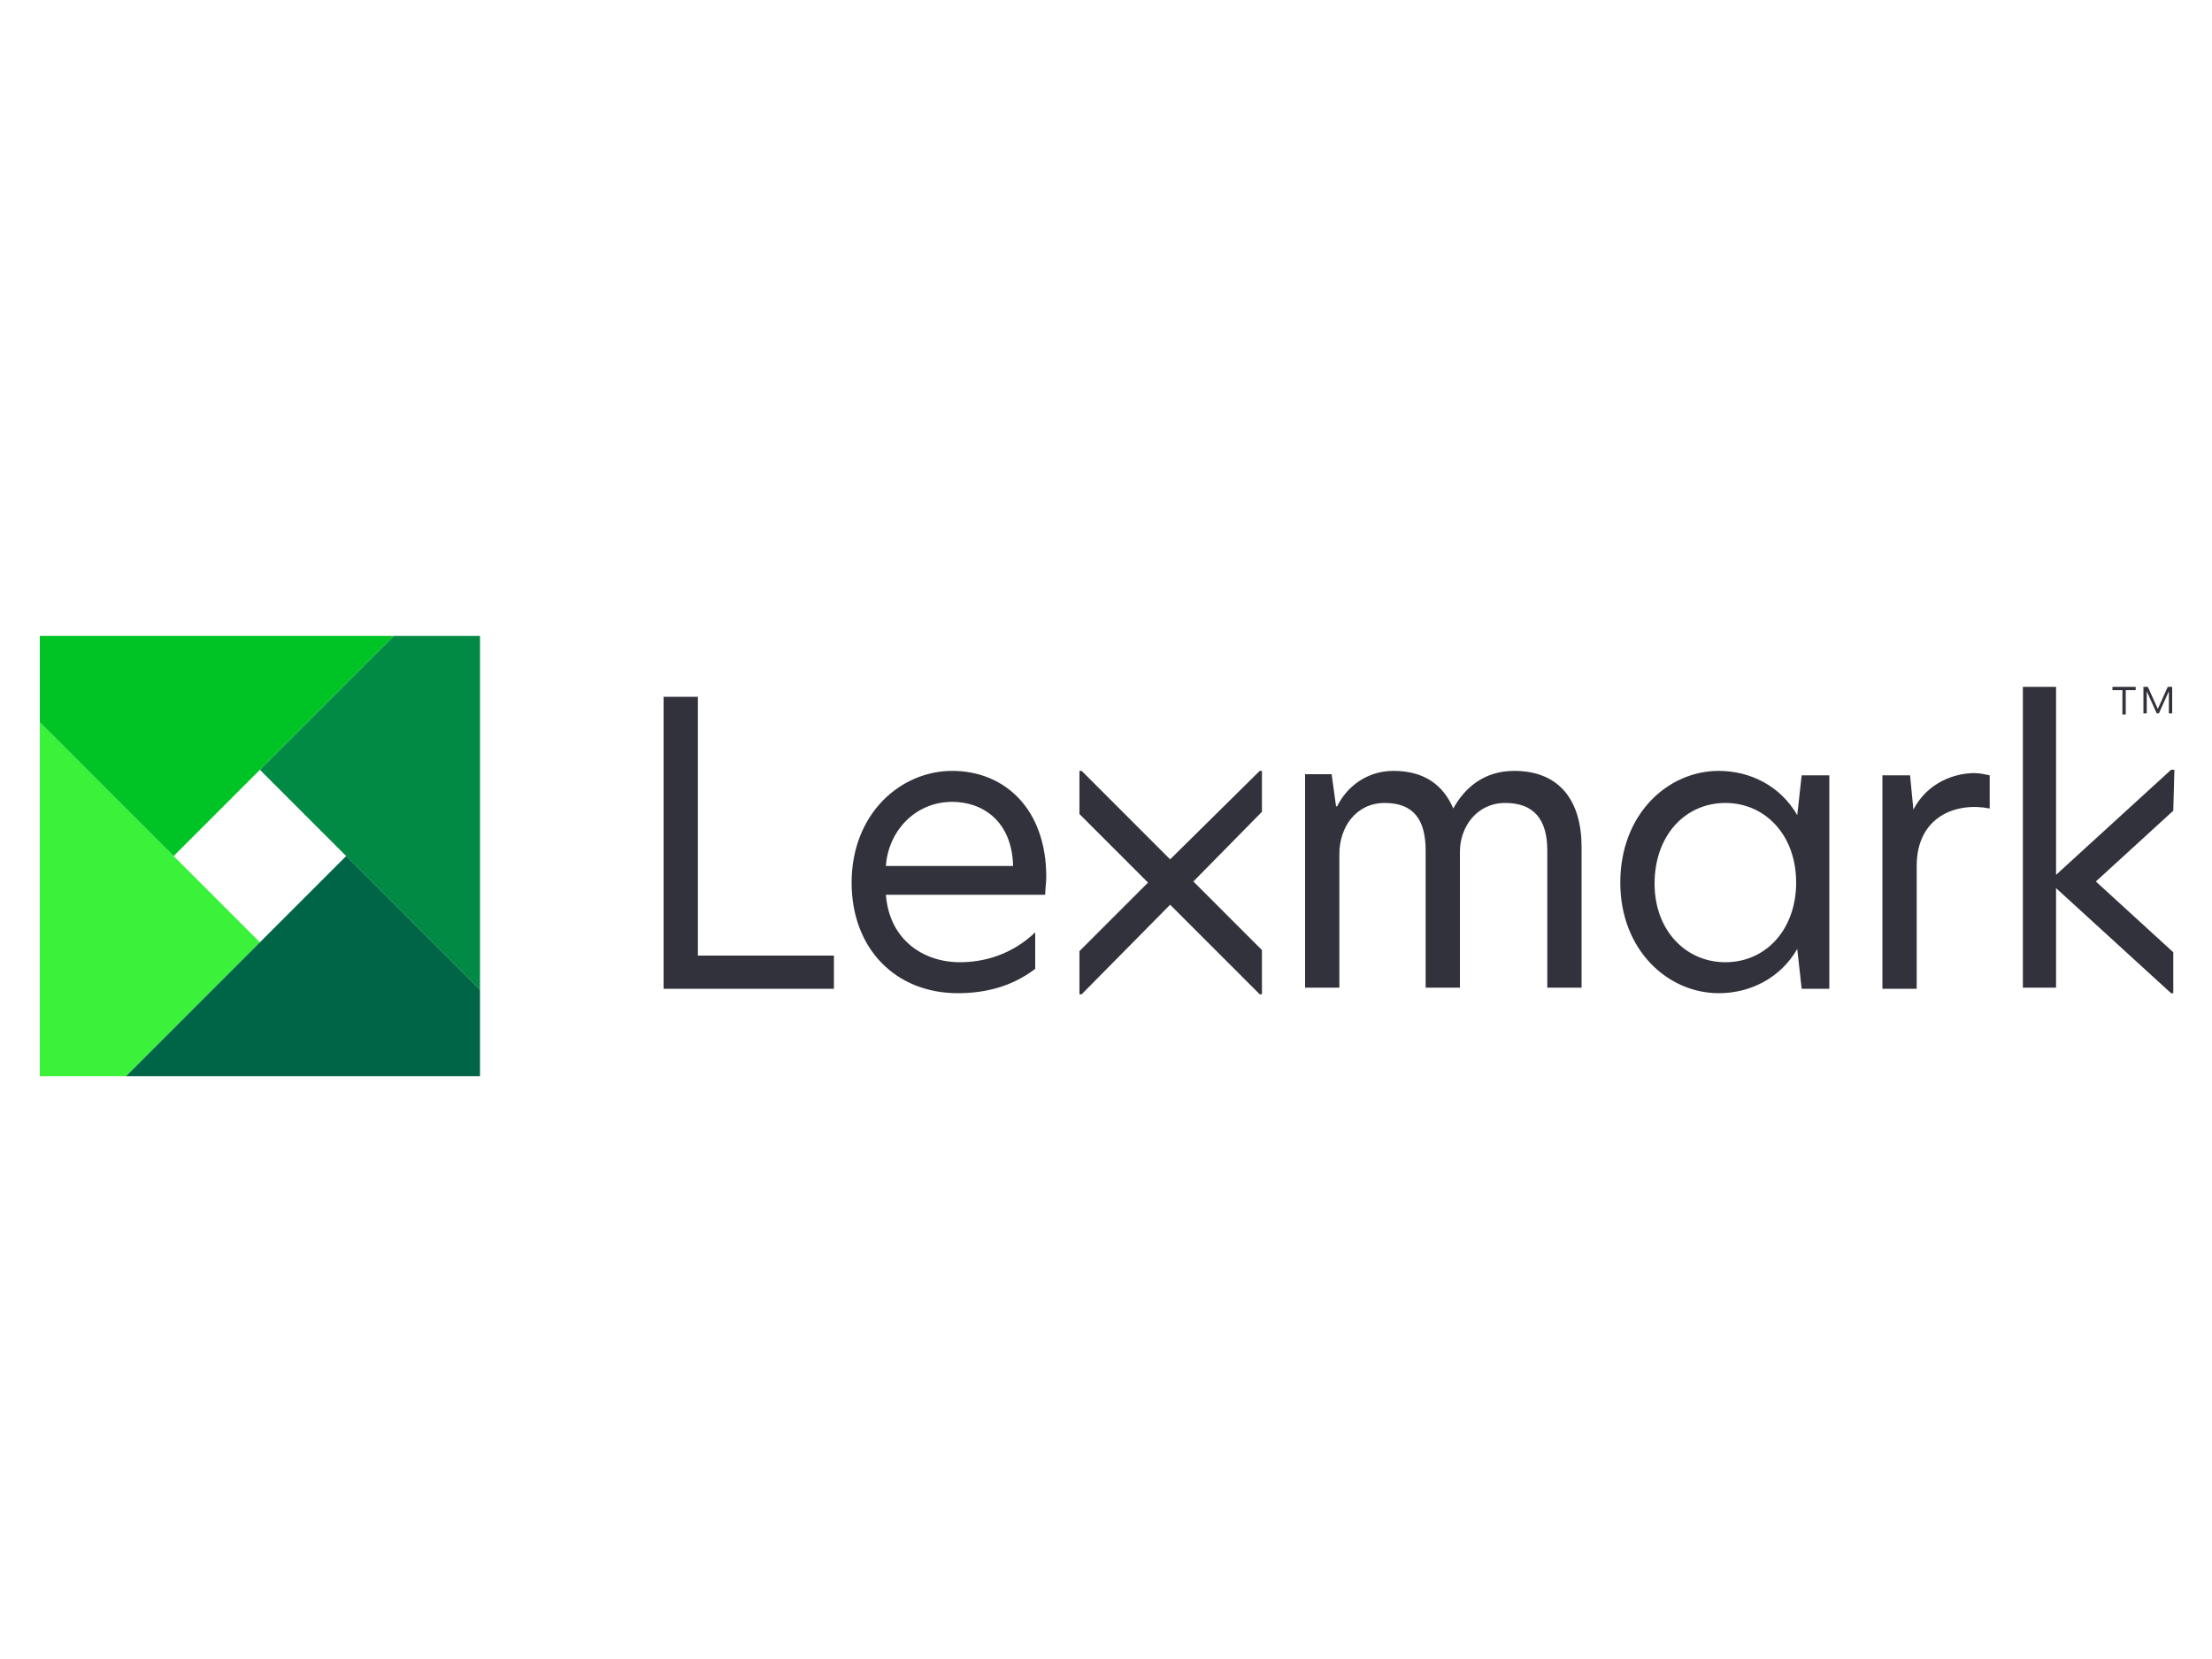
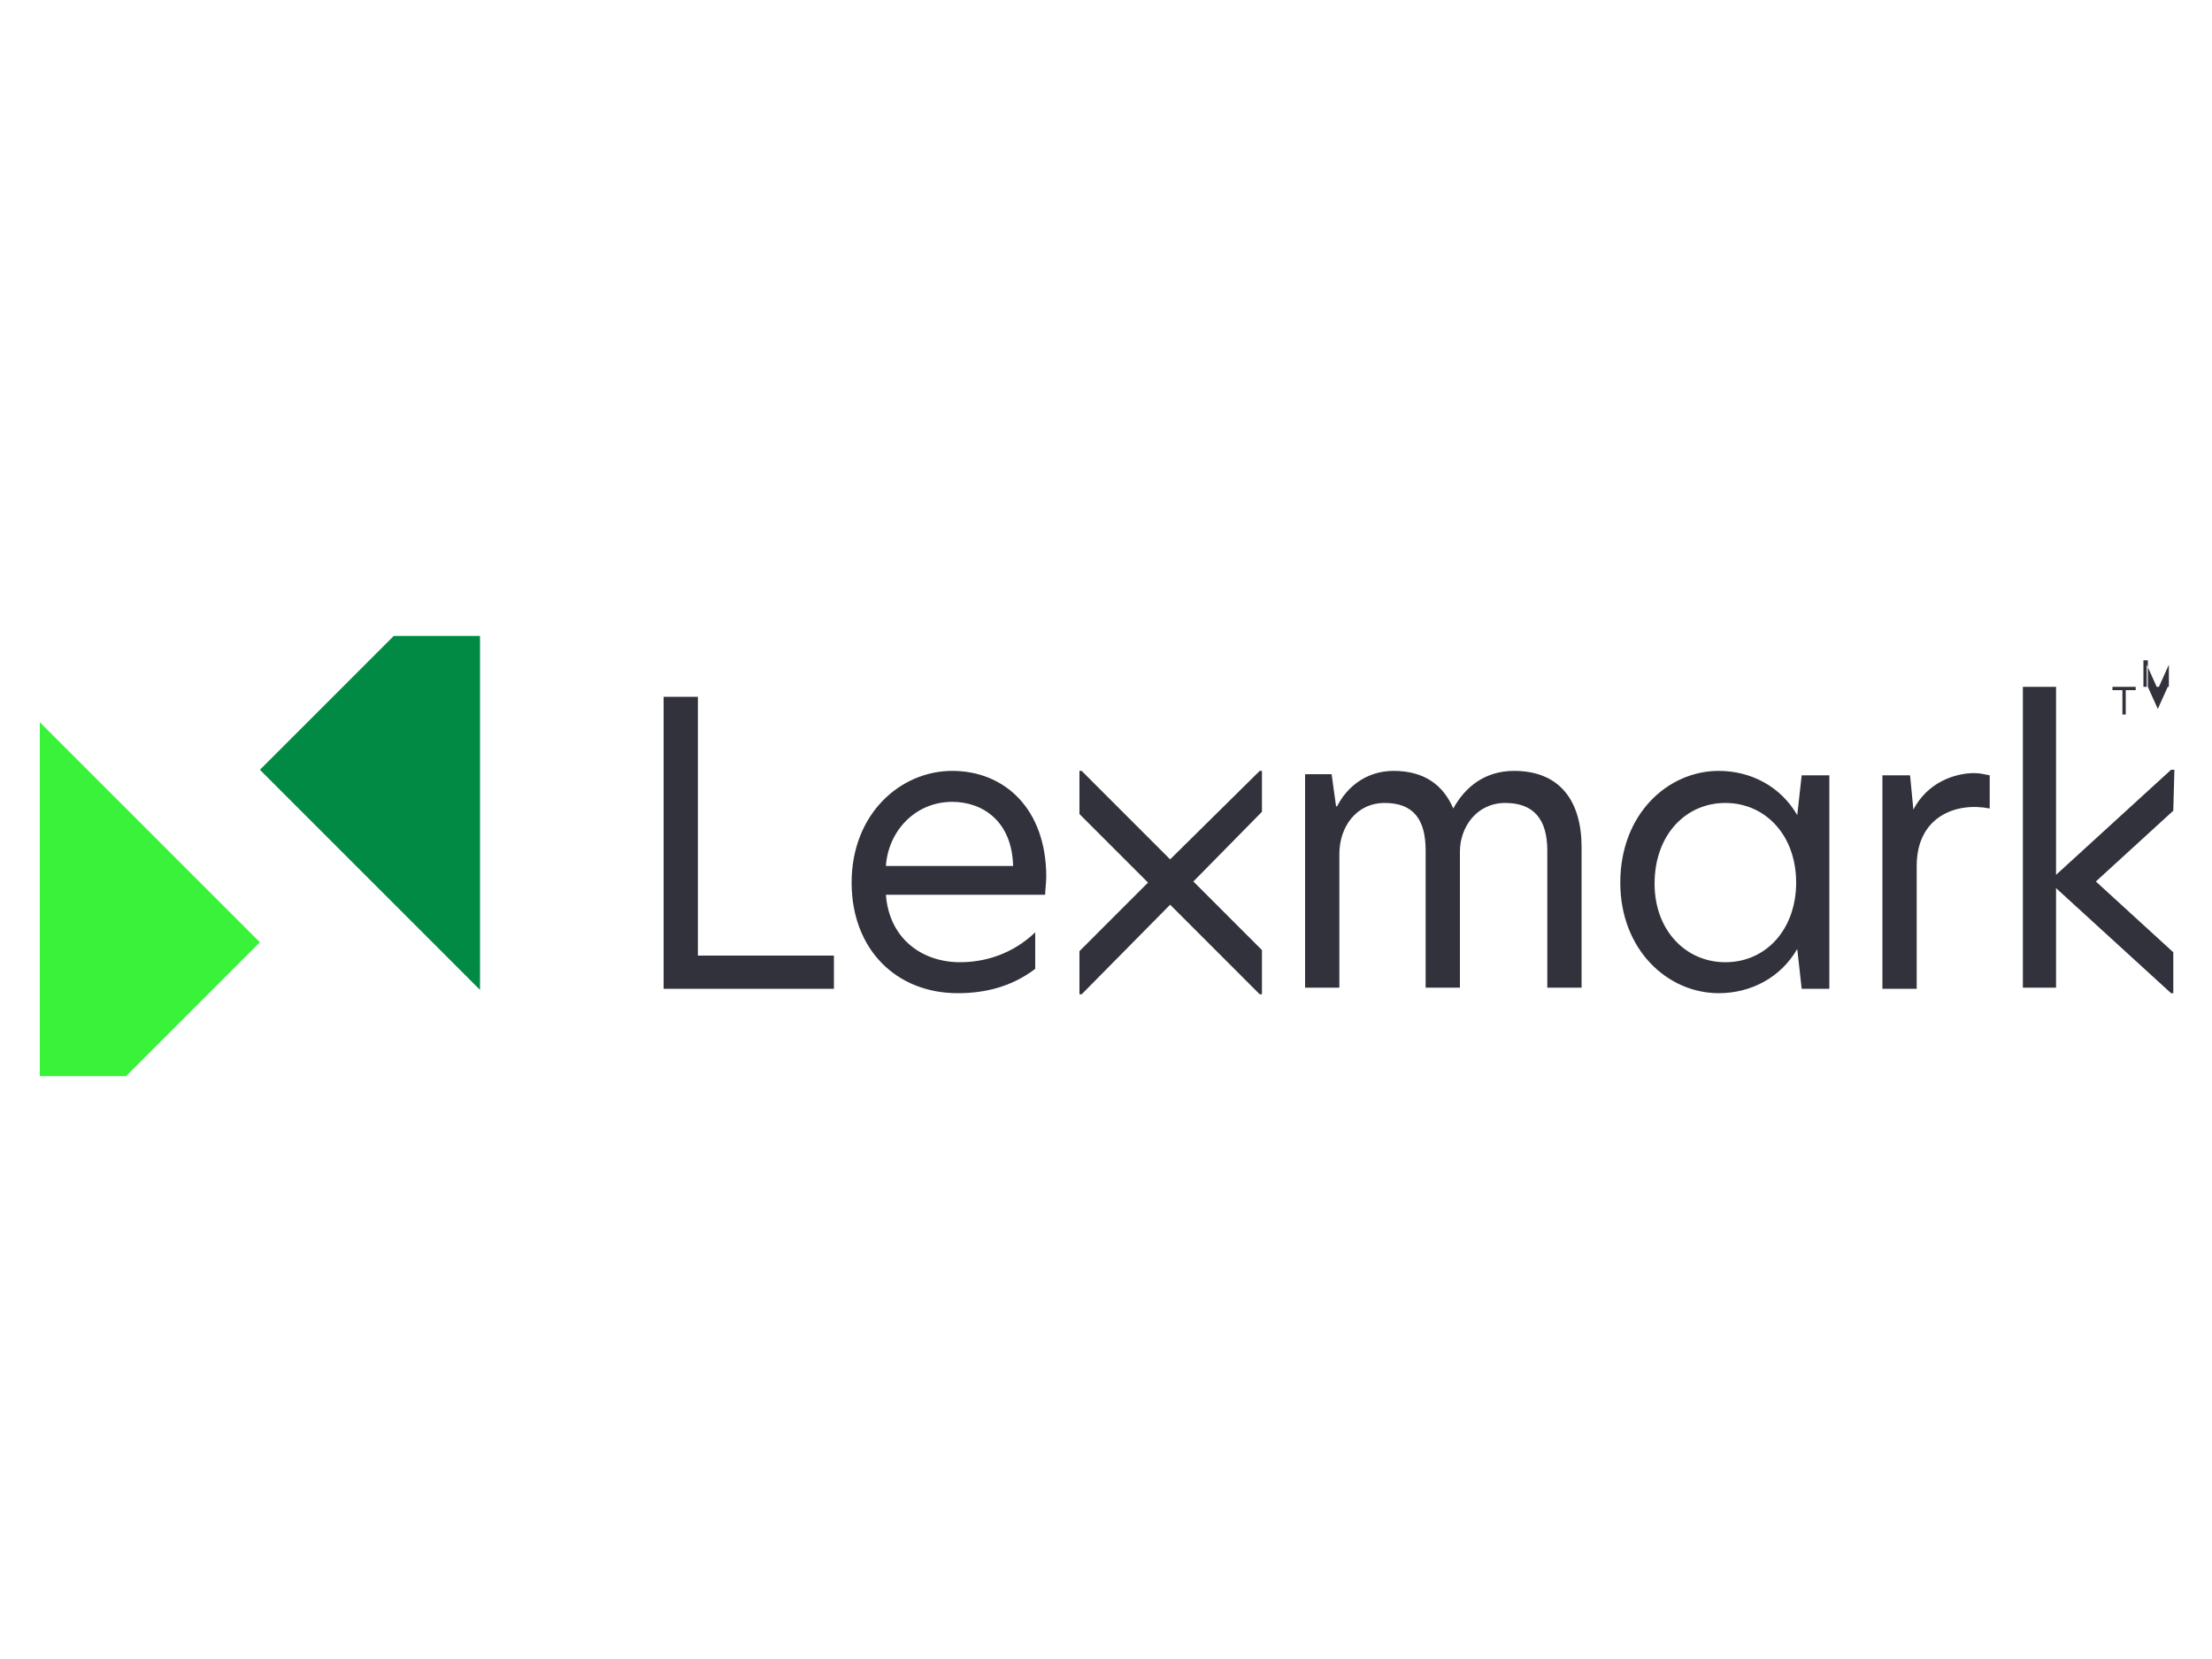
<svg xmlns="http://www.w3.org/2000/svg" version="1.1" id="Layer_3" x="0px" y="0px" viewBox="0 0 200 150" style="enable-background:new 0 0 200 150;" xml:space="preserve">
  <style type="text/css">
	.st0{fill:#32323C;}
	.st1{fill:#008A44;}
	.st2{fill:#3AF23A;}
	.st3{fill:#006446;}
	.st4{fill:#00C425;}
</style>
-   <path class="st0" d="M196.5,73.3l-7,6.4l7,6.4v3.7h-0.2l-10.4-9.5v9h-3V62.1h3v17l10.4-9.5h0.3L196.5,73.3L196.5,73.3z M60,89.4  h15.4v-3H63.1V63H60V89.4z M86.1,69.7c-4.7,0-9.1,3.9-9.1,10.1c0,6,4,10,9.6,10c2.5,0,4.9-0.6,7-2.2v-3.3C91.5,86.3,89,87,86.8,87  c-3.4,0-6.4-2.1-6.7-6.1h14.4c0-0.4,0.1-1.2,0.1-1.6C94.6,73.1,90.8,69.7,86.1,69.7z M86.1,72.5c2.7,0,5.4,1.7,5.5,5.8H80.1  C80.3,75.2,82.7,72.5,86.1,72.5z M136.9,69.7c-2.6,0-4.4,1.4-5.5,3.4c-0.9-2.1-2.6-3.4-5.4-3.4c-2.4,0-4.2,1.4-5.1,3.2h-0.1  l-0.4-2.9h-2.4v19.3h3.1V77.2c0-2.4,1.5-4.6,4.1-4.6c2.6,0,3.7,1.5,3.7,4.3v12.4h3.1V77c0-2.2,1.5-4.4,4.1-4.4  c2.6,0,3.8,1.5,3.8,4.3v12.4h3.1V76.6C143,72.5,141.1,69.7,136.9,69.7z M155.4,69.7c-4.6,0-8.9,3.9-8.9,10.1c0,6.1,4.3,10,8.9,10  c2.9,0,5.6-1.4,7.1-4h0l0.4,3.6h2.5V70.1h-2.5l-0.4,3.6h0C161,71.1,158.3,69.7,155.4,69.7z M156,72.6c3.6,0,6.4,2.9,6.4,7.2  c0,4.2-2.7,7.2-6.4,7.2c-3.6,0-6.4-2.9-6.4-7.1C149.6,75.5,152.4,72.6,156,72.6z M178.5,69.9c-1.7,0-4.2,0.8-5.5,3.3h0l-0.3-3.1  h-2.5v19.3h3.1V78.3c0-4.5,3.6-5.8,6.6-5.2v-3C179.4,70,179,69.9,178.5,69.9z M114.1,69.7h-0.2l-8.1,8l-8-8h-0.2v3.9l6.2,6.2  l-6.2,6.2v3.9h0.2l8-8.1l8.1,8.1h0.2v-4l-6.2-6.2l6.2-6.3L114.1,69.7L114.1,69.7z M191,62.4v-0.3h2.1v0.3h-0.9v2.2h-0.3v-2.2H191z   M194.2,62.1l0.9,2l0.9-2h0.4v2.4h-0.3v-2h0l-0.9,2H195l-0.9-2h0v2h-0.3v-2.4H194.2z" />
+   <path class="st0" d="M196.5,73.3l-7,6.4l7,6.4v3.7h-0.2l-10.4-9.5v9h-3V62.1h3v17l10.4-9.5h0.3L196.5,73.3L196.5,73.3z M60,89.4  h15.4v-3H63.1V63H60V89.4z M86.1,69.7c-4.7,0-9.1,3.9-9.1,10.1c0,6,4,10,9.6,10c2.5,0,4.9-0.6,7-2.2v-3.3C91.5,86.3,89,87,86.8,87  c-3.4,0-6.4-2.1-6.7-6.1h14.4c0-0.4,0.1-1.2,0.1-1.6C94.6,73.1,90.8,69.7,86.1,69.7z M86.1,72.5c2.7,0,5.4,1.7,5.5,5.8H80.1  C80.3,75.2,82.7,72.5,86.1,72.5z M136.9,69.7c-2.6,0-4.4,1.4-5.5,3.4c-0.9-2.1-2.6-3.4-5.4-3.4c-2.4,0-4.2,1.4-5.1,3.2h-0.1  l-0.4-2.9h-2.4v19.3h3.1V77.2c0-2.4,1.5-4.6,4.1-4.6c2.6,0,3.7,1.5,3.7,4.3v12.4h3.1V77c0-2.2,1.5-4.4,4.1-4.4  c2.6,0,3.8,1.5,3.8,4.3v12.4h3.1V76.6C143,72.5,141.1,69.7,136.9,69.7z M155.4,69.7c-4.6,0-8.9,3.9-8.9,10.1c0,6.1,4.3,10,8.9,10  c2.9,0,5.6-1.4,7.1-4h0l0.4,3.6h2.5V70.1h-2.5l-0.4,3.6h0C161,71.1,158.3,69.7,155.4,69.7z M156,72.6c3.6,0,6.4,2.9,6.4,7.2  c0,4.2-2.7,7.2-6.4,7.2c-3.6,0-6.4-2.9-6.4-7.1C149.6,75.5,152.4,72.6,156,72.6z M178.5,69.9c-1.7,0-4.2,0.8-5.5,3.3h0l-0.3-3.1  h-2.5v19.3h3.1V78.3c0-4.5,3.6-5.8,6.6-5.2v-3C179.4,70,179,69.9,178.5,69.9z M114.1,69.7h-0.2l-8.1,8l-8-8h-0.2v3.9l6.2,6.2  l-6.2,6.2v3.9h0.2l8-8.1l8.1,8.1h0.2v-4l-6.2-6.2l6.2-6.3L114.1,69.7L114.1,69.7z M191,62.4v-0.3h2.1v0.3h-0.9v2.2h-0.3v-2.2H191z   M194.2,62.1l0.9,2l0.9-2h0.4h-0.3v-2h0l-0.9,2H195l-0.9-2h0v2h-0.3v-2.4H194.2z" />
  <polygon class="st1" points="43.4,89.5 43.4,57.5 35.6,57.5 23.5,69.6 " />
  <polygon class="st2" points="3.6,65.3 3.6,97.3 11.4,97.3 23.5,85.2 " />
-   <polygon class="st3" points="11.4,97.3 43.4,97.3 43.4,89.5 31.3,77.4 " />
-   <polygon class="st4" points="35.6,57.5 3.6,57.5 3.6,65.3 15.7,77.4 " />
</svg>